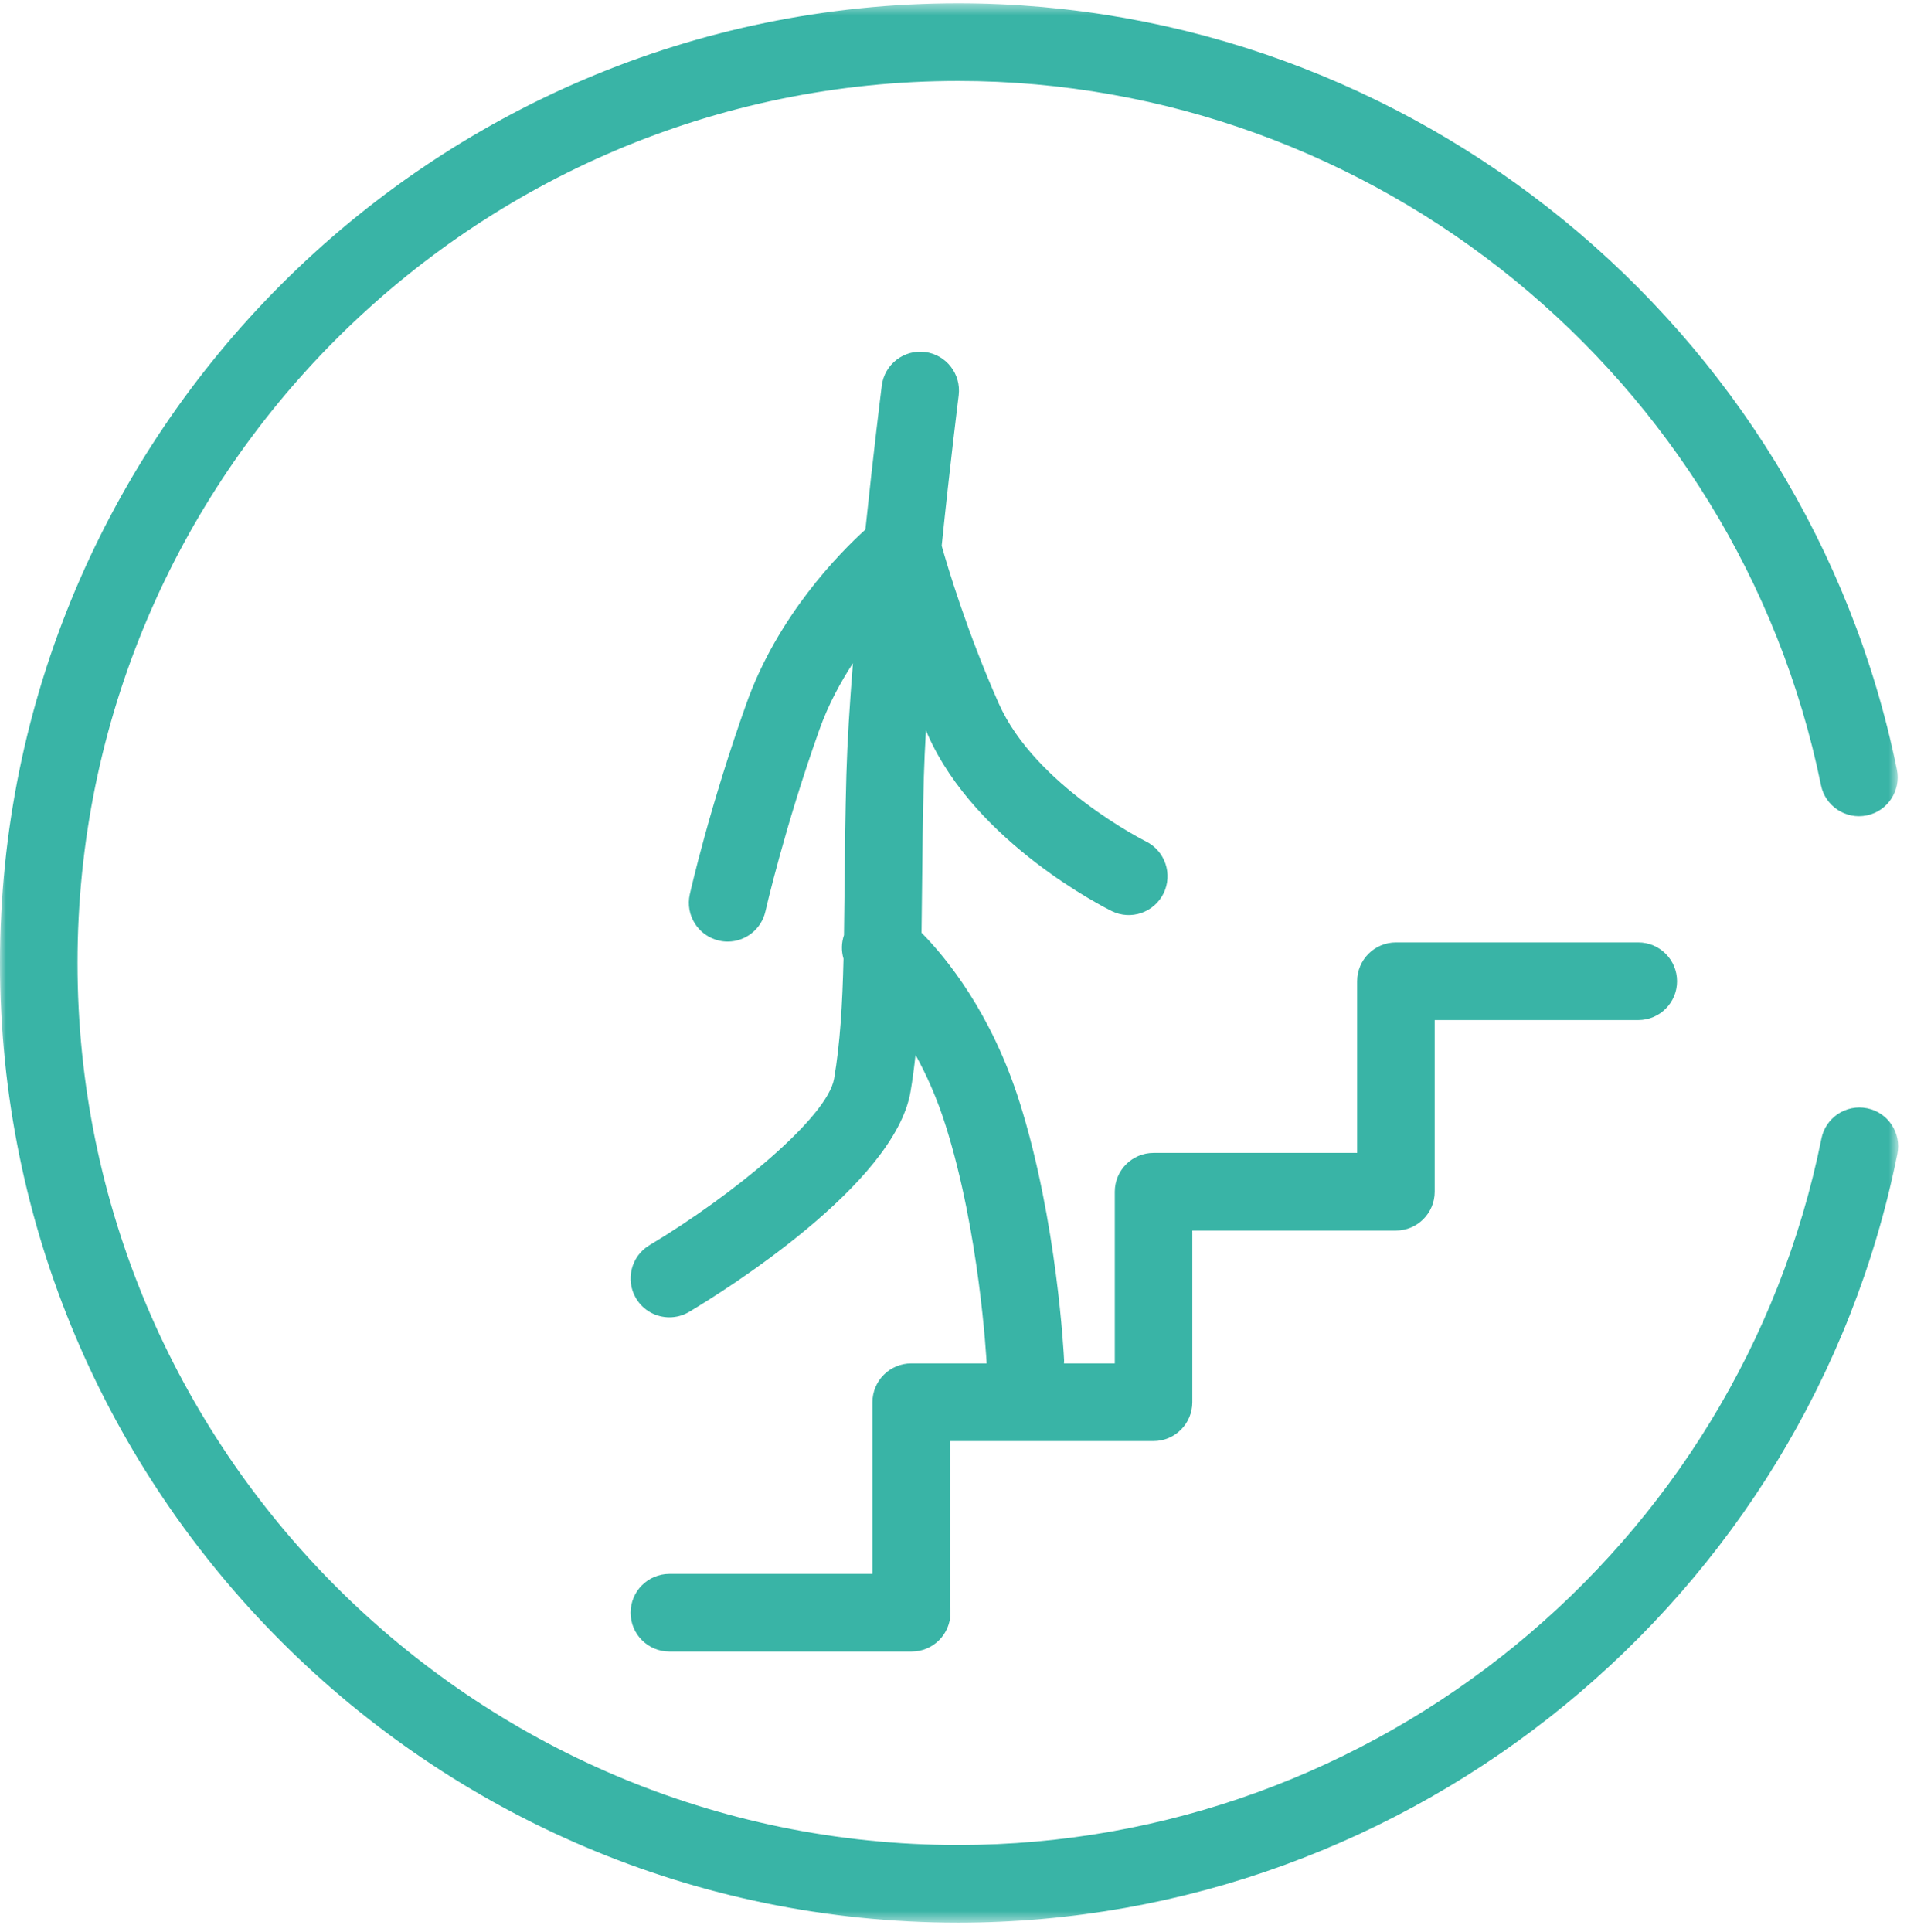
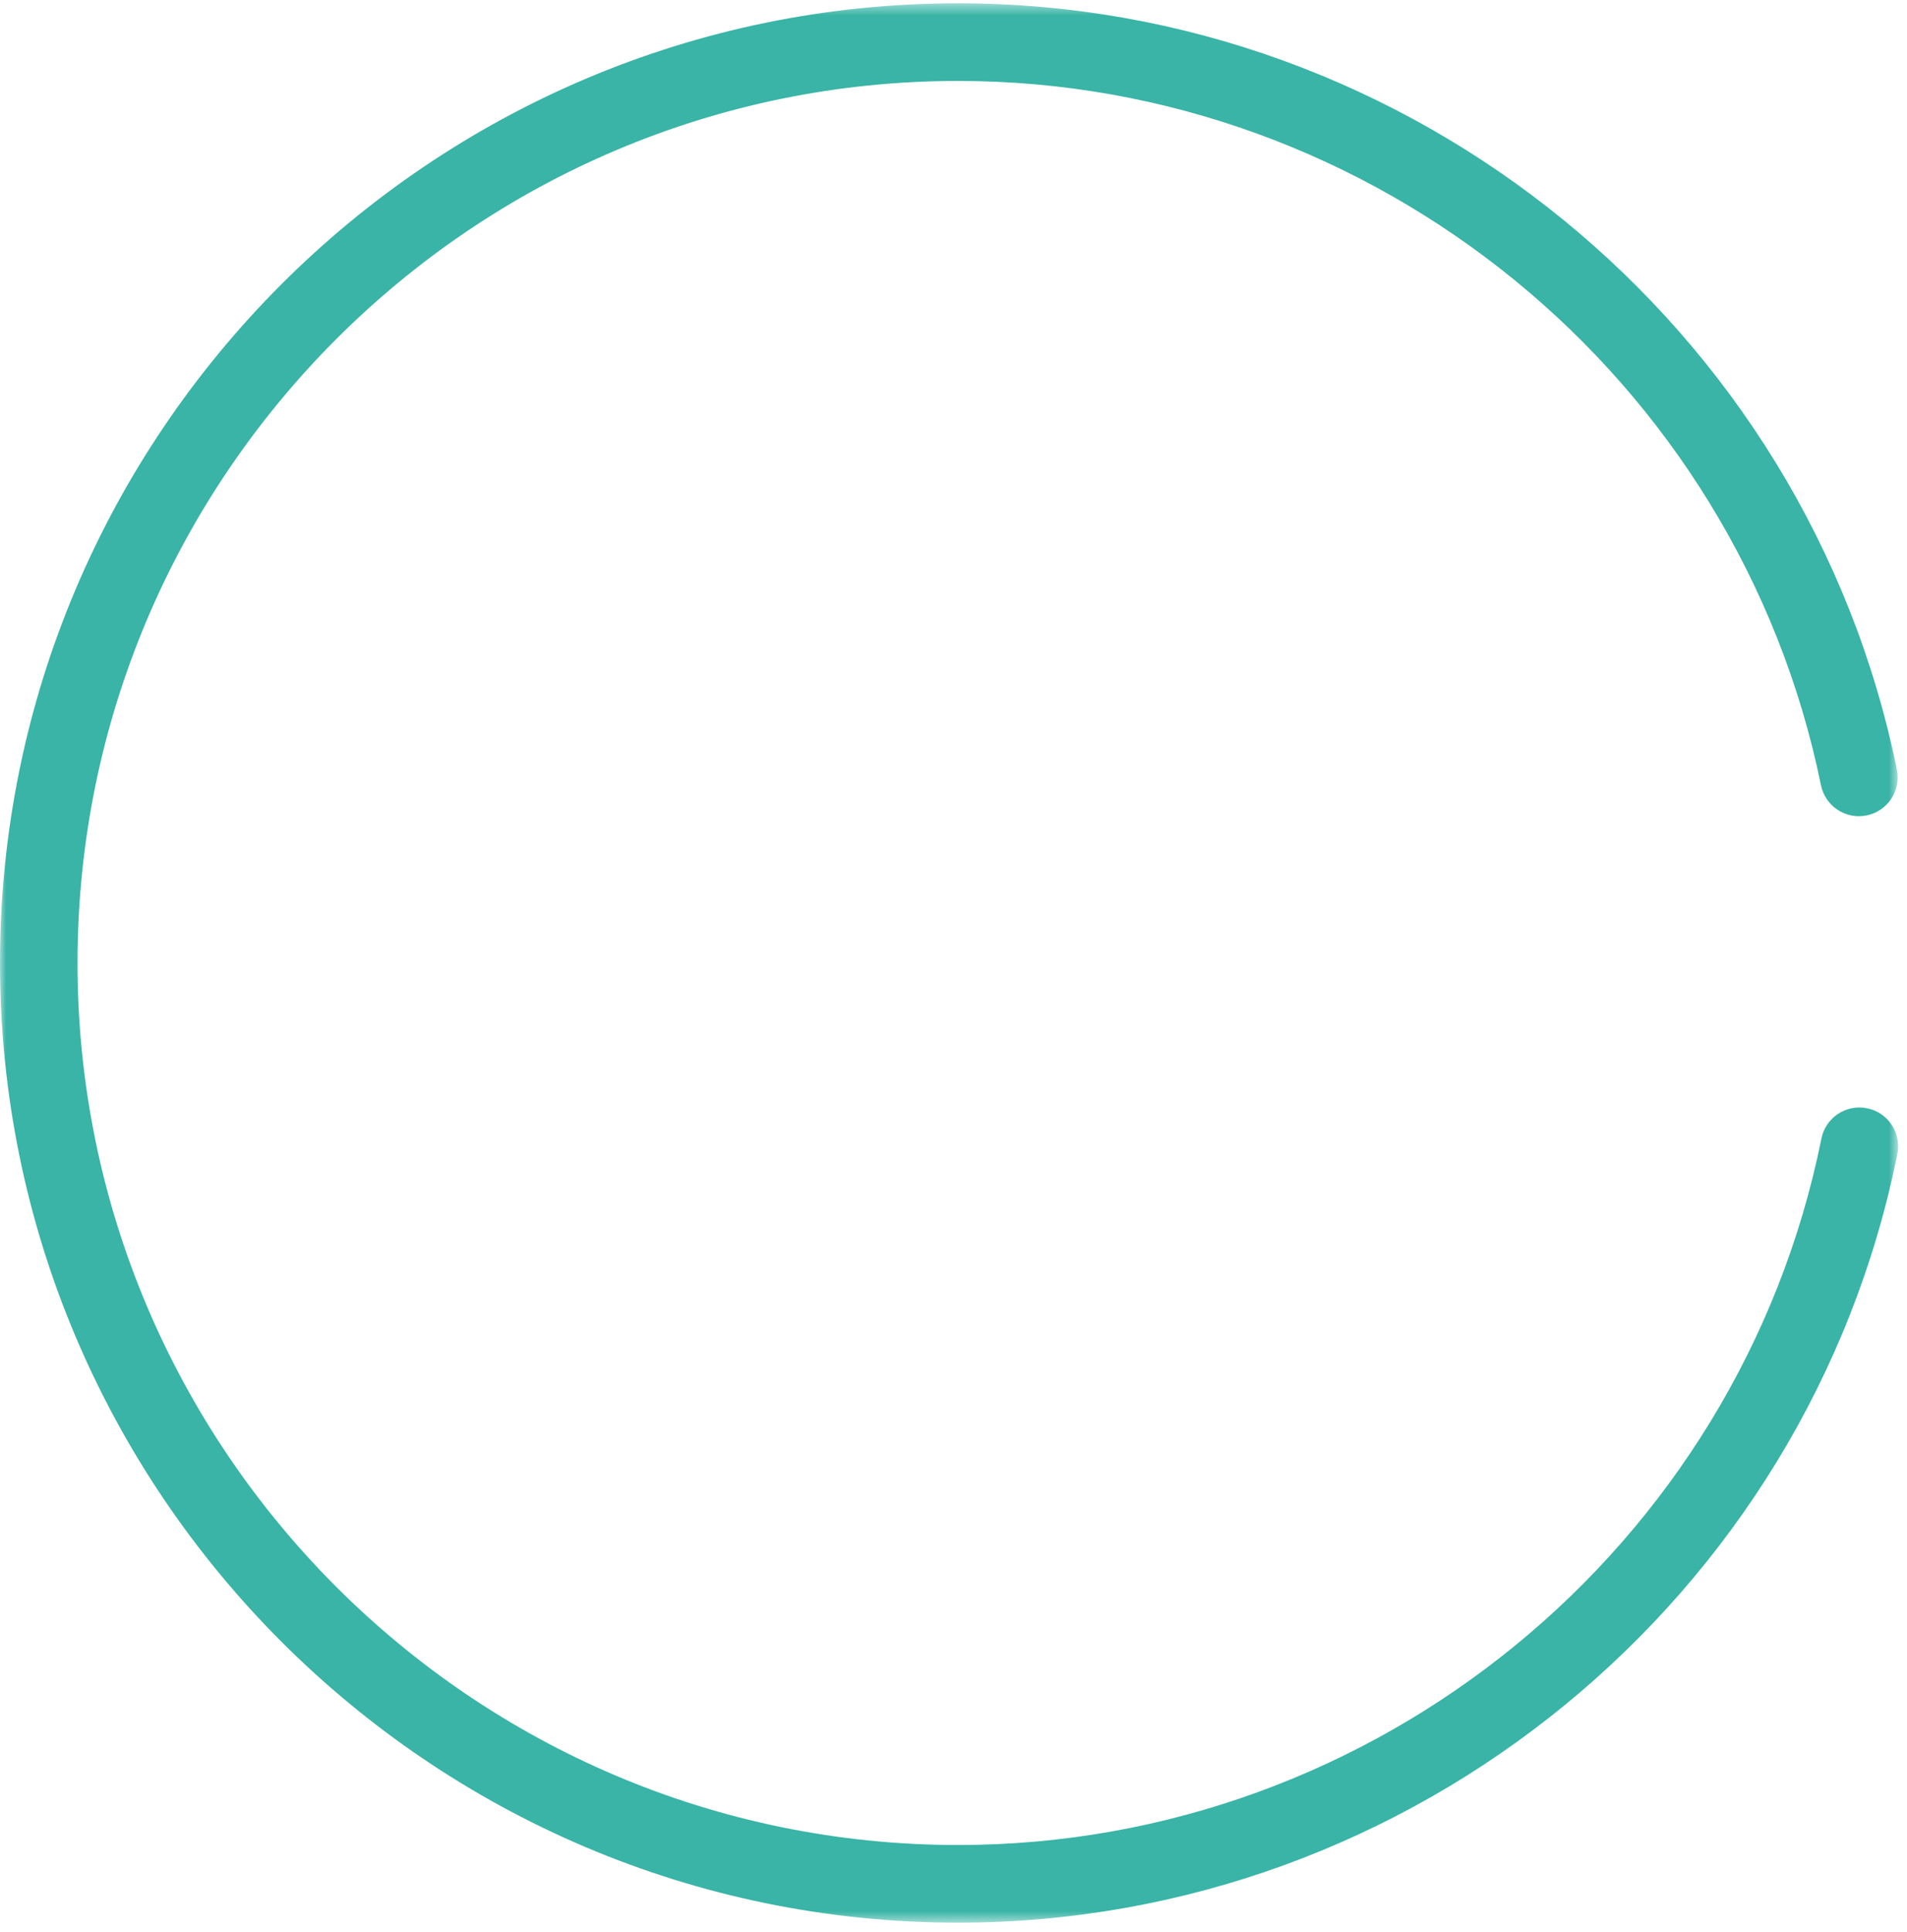
<svg xmlns="http://www.w3.org/2000/svg" xmlns:xlink="http://www.w3.org/1999/xlink" width="156px" height="158px" viewBox="0 0 156 158" version="1.1">
  <title>ico-c-estres</title>
  <desc>Created with Sketch.</desc>
  <defs>
    <polygon id="path-1" points="0 0.497 155.276 0.497 155.276 157.46 0 157.46" />
  </defs>
  <g id="d-desktop" stroke="none" stroke-width="1" fill="none" fill-rule="evenodd">
    <g id="d-mindfulness" transform="translate(-391, -4440)">
      <g id="Group" transform="translate(0, 1827)">
        <g id="ico-c-estres" transform="translate(391, 2612)">
          <g id="Group-3" transform="translate(0, 0.773)">
            <mask id="mask-2" fill="white">
              <use xlink:href="#path-1" />
            </mask>
            <g id="Clip-2" />
            <path d="M152.733,90.859 C151.015,90.513 149.342,91.624 148.998,93.342 C142.245,126.813 112.548,151.109 78.384,151.111 C38.659,151.109 6.34,118.749 6.341,78.979 C6.342,39.205 38.661,6.847 78.383,6.846 C112.459,6.847 142.141,31.068 148.961,64.437 C149.312,66.155 150.987,67.264 152.703,66.912 C154.418,66.56 155.524,64.883 155.174,63.165 C147.753,26.854 115.458,0.498 78.383,0.497 C35.164,0.498 0.001,35.704 -0,78.979 C-0.002,122.25 35.162,157.458 78.384,157.461 C115.555,157.458 147.866,131.02 155.212,94.6 C155.56,92.88 154.45,91.205 152.733,90.859" id="Fill-1" fill="#39B4A6" mask="url(#mask-2)" />
          </g>
-           <path d="M94.365,118.849 C96.117,118.849 97.536,117.428 97.536,115.674 L97.536,101.633 L114.191,101.633 C115.943,101.633 117.362,100.212 117.362,98.459 L117.362,84.421 L134.017,84.421 C135.769,84.421 137.188,83 137.188,81.246 C137.188,79.492 135.769,78.071 134.017,78.071 L114.191,78.071 C112.44,78.071 111.02,79.492 111.02,81.246 L111.02,95.284 L94.365,95.284 C92.614,95.284 91.194,96.706 91.194,98.459 L91.194,112.499 L87.036,112.499 C87.038,112.413 87.052,112.329 87.048,112.242 C87.027,111.783 86.478,100.893 83.42,91.176 C81.108,83.825 77.402,79.325 75.384,77.28 C75.402,76.088 75.416,74.865 75.427,73.576 C75.455,70.821 75.484,67.823 75.575,64.522 C75.608,63.357 75.668,62.078 75.745,60.731 C75.801,60.856 75.848,60.976 75.904,61.101 C79.834,69.961 90.489,75.285 90.942,75.508 C92.51,76.278 94.406,75.632 95.182,74.063 C95.956,72.492 95.31,70.59 93.744,69.812 C93.652,69.767 84.687,65.26 81.701,58.525 C79.092,52.644 77.504,47.305 77.034,45.632 C77.729,38.896 78.41,33.438 78.423,33.334 C78.641,31.594 77.409,30.007 75.672,29.788 C73.932,29.569 72.348,30.803 72.131,32.543 C72.079,32.955 71.452,37.984 70.791,44.305 C68.615,46.281 63.631,51.362 61.079,58.478 C58.079,66.871 56.495,73.837 56.429,74.13 C56.042,75.839 57.115,77.538 58.824,77.924 C59.058,77.978 59.293,78.004 59.524,78.004 C60.974,78.003 62.281,77.004 62.615,75.529 C62.63,75.461 64.186,68.629 67.047,60.62 C67.763,58.626 68.737,56.819 69.772,55.235 C69.51,58.518 69.311,61.684 69.236,64.347 C69.144,67.689 69.115,70.724 69.087,73.514 C69.074,74.899 69.059,76.21 69.039,77.475 C68.828,78.103 68.814,78.774 69.001,79.4 C68.913,83.096 68.729,86.309 68.232,89.211 C67.688,92.369 59.969,98.738 53.129,102.83 C51.626,103.729 51.135,105.677 52.032,107.181 C52.627,108.178 53.678,108.729 54.758,108.729 C55.311,108.729 55.87,108.586 56.38,108.281 C59.171,106.612 73.167,97.906 74.481,90.287 C74.65,89.301 74.78,88.292 74.892,87.265 C75.782,88.879 76.655,90.807 77.371,93.084 C80.12,101.814 80.685,111.981 80.712,112.499 L74.539,112.499 C72.788,112.499 71.368,113.92 71.368,115.674 L71.368,129.712 L54.755,129.712 C53.004,129.712 51.584,131.133 51.584,132.887 C51.584,134.64 53.004,136.061 54.755,136.061 L74.58,136.061 C76.331,136.061 77.751,134.64 77.751,132.887 C77.751,132.713 77.738,132.541 77.71,132.375 L77.71,118.849 L94.365,118.849 Z" id="Fill-4" fill="#39B4A6" />
        </g>
      </g>
    </g>
  </g>
</svg>